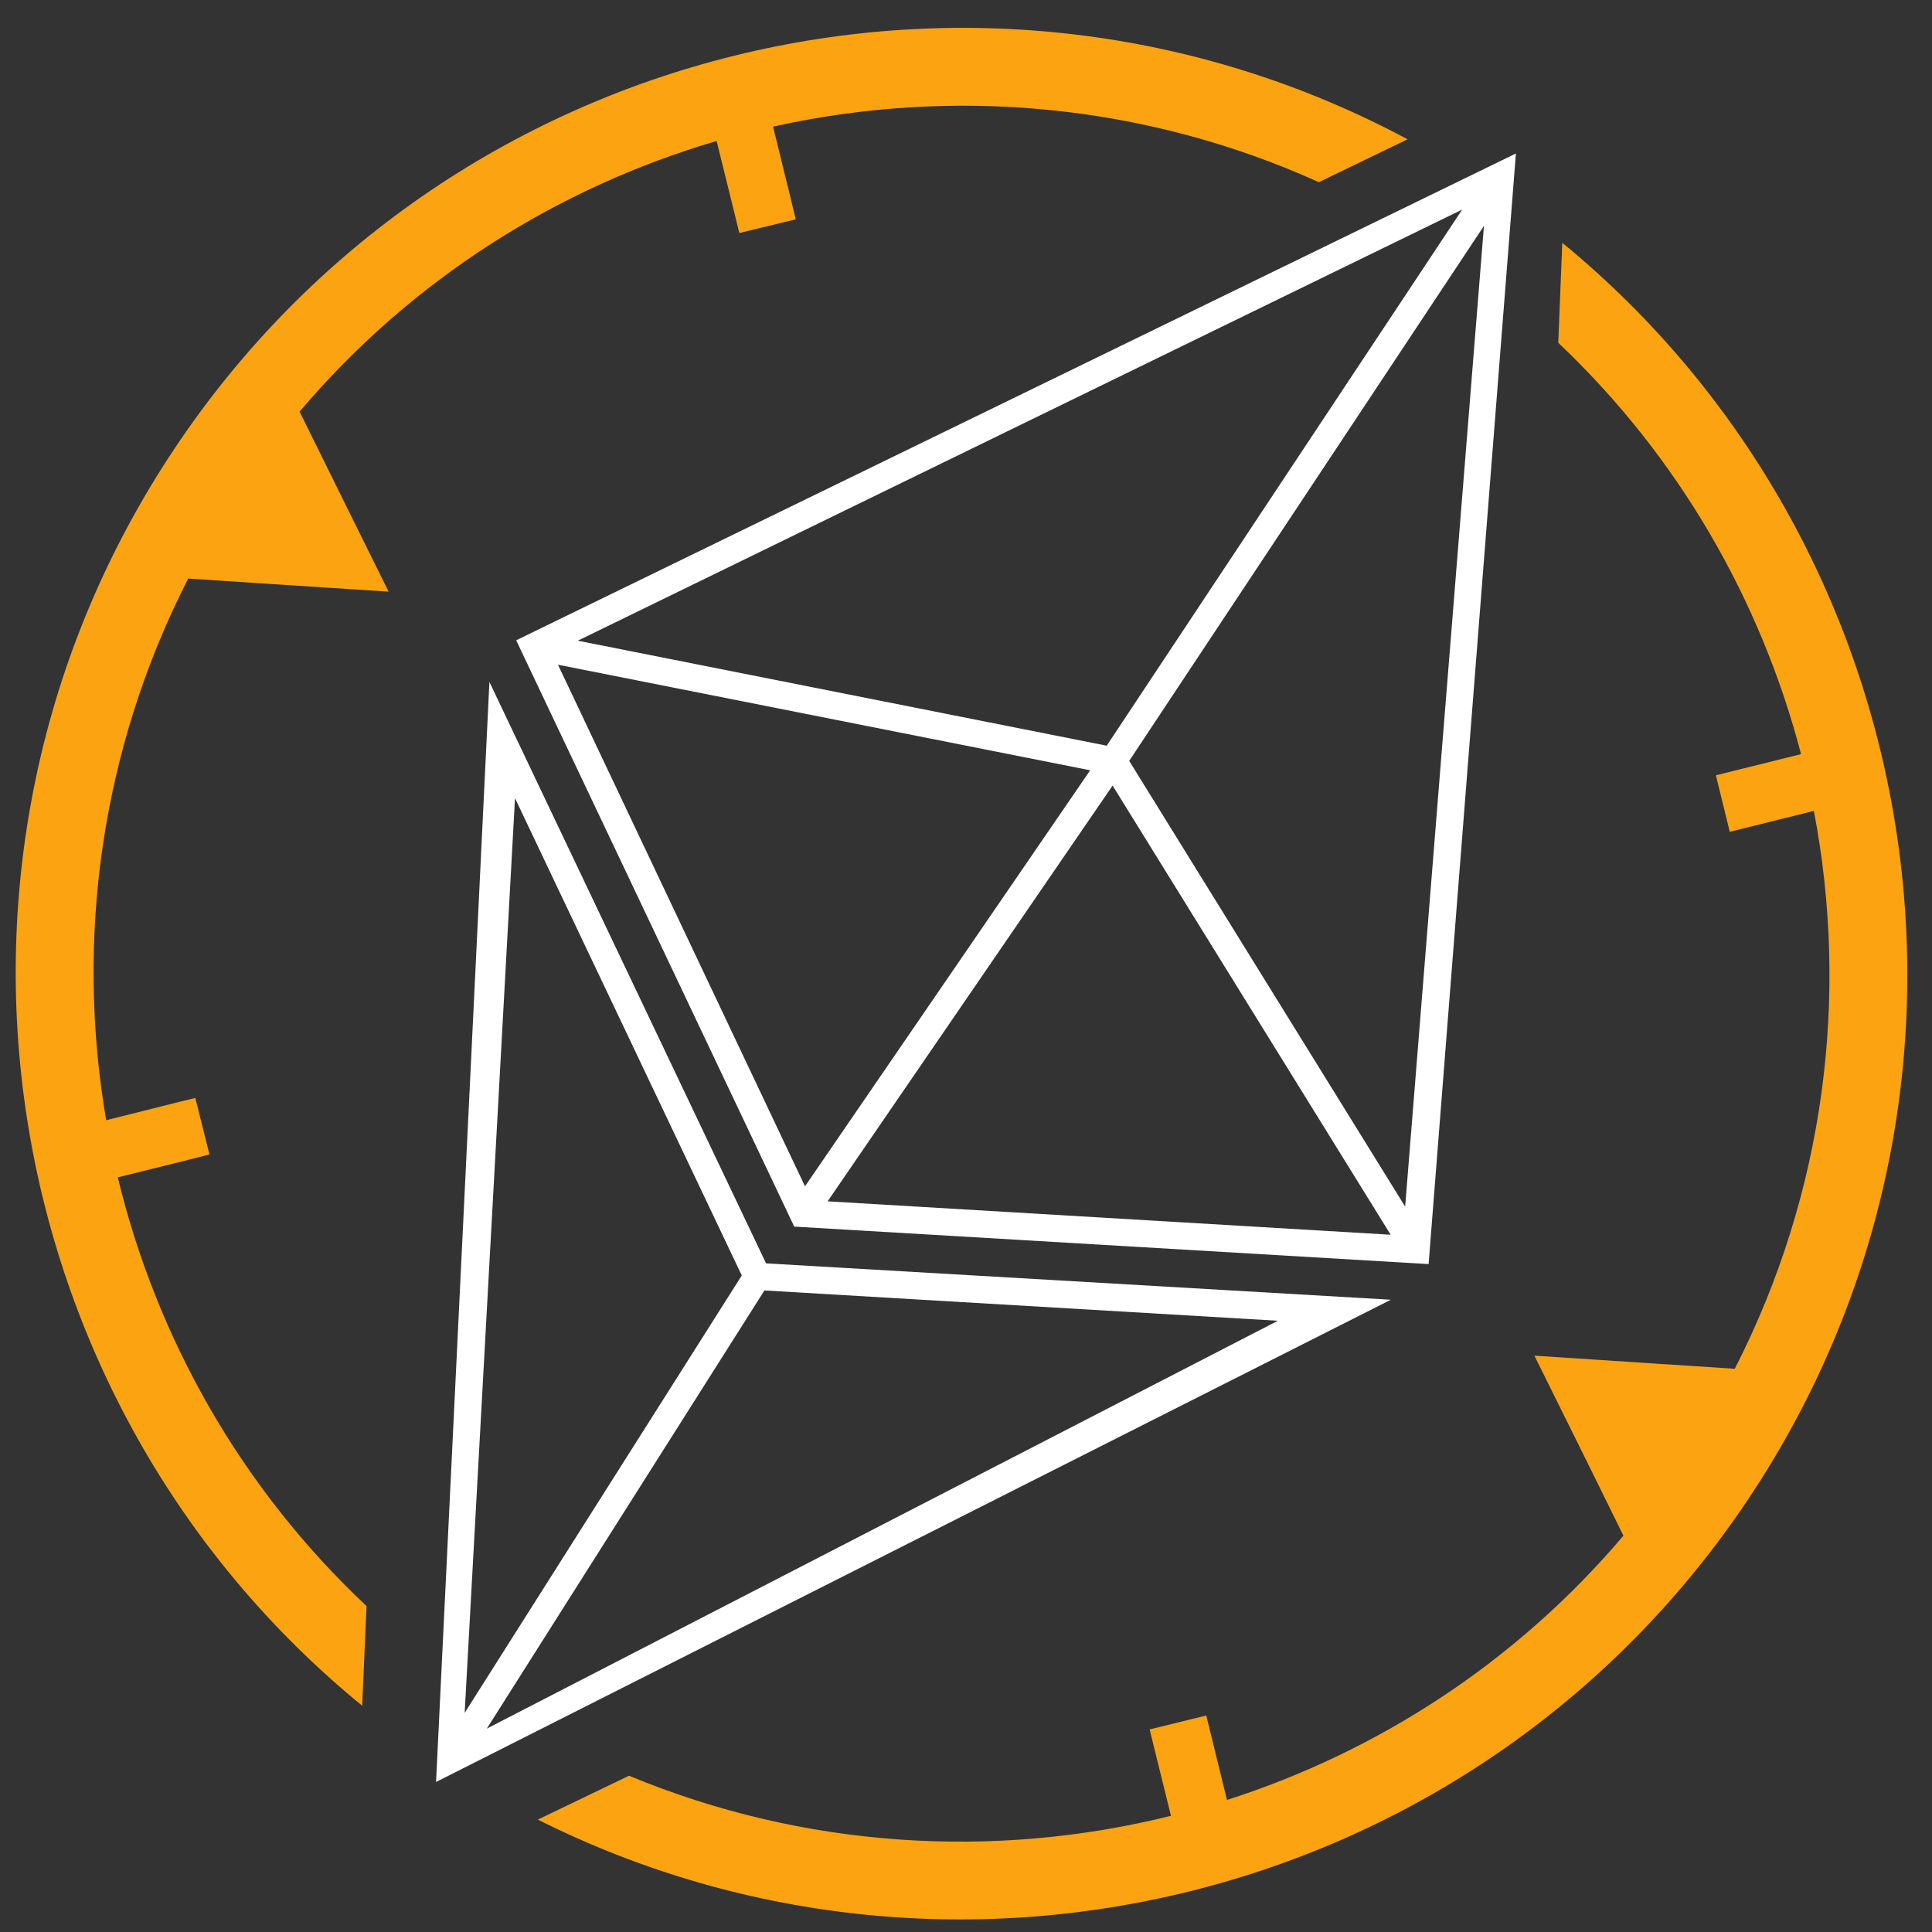
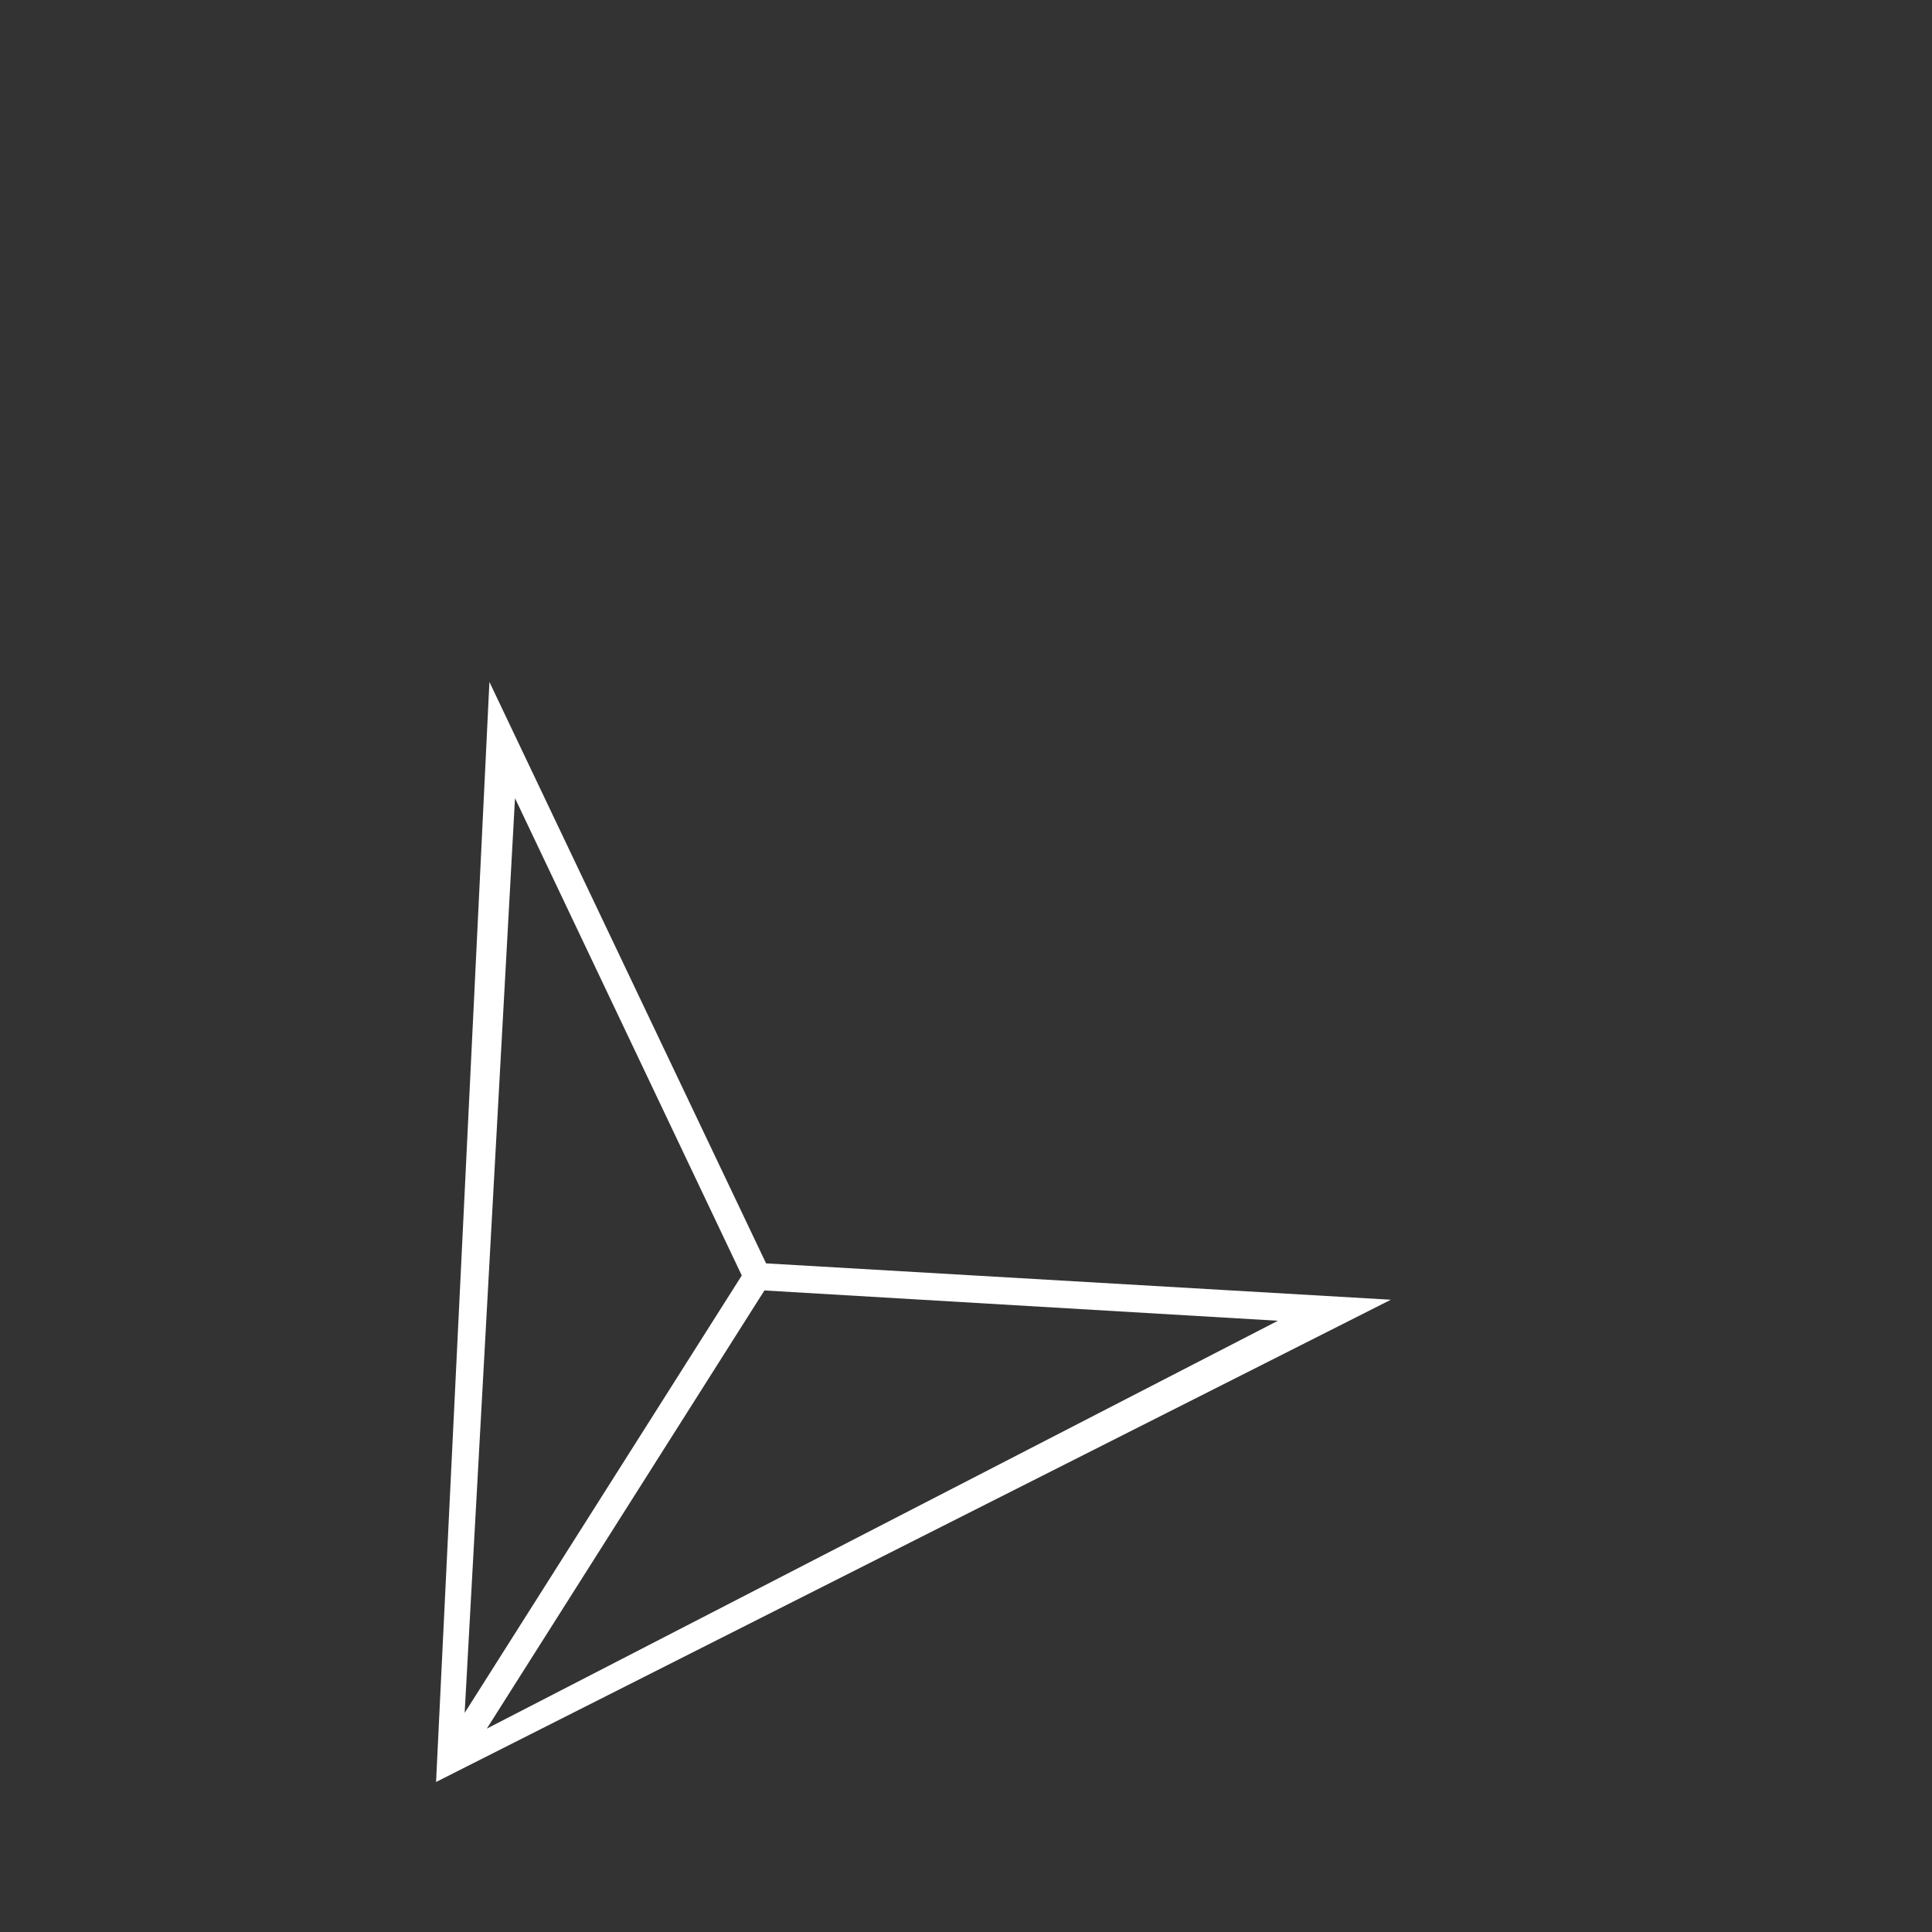
<svg xmlns="http://www.w3.org/2000/svg" id="Layer_1" x="0px" y="0px" viewBox="0 0 1080 1080" style="enable-background:new 0 0 1080 1080;" xml:space="preserve">
  <rect x="0" y="0" width="1080" height="1080" fill="#333333" stroke="none" />
  <style type="text/css">	.st0{fill:#FFFFFF;}	.st1{fill:#FCA311;}	.st2{fill:#14213D;}</style>
  <g>
    <g>
      <g>
-         <path class="st1" d="M873.32,135.72l-2.24,55.9c67.29,63.68,113.24,143.9,135.72,229.94l-40.6,10.1l-7.01,1.72l7.75,31.61    l6.41-1.59l40.61-10.11c19.8,103.36,6.24,213.18-44.21,311.86l-46.21-3.01l-65.8-4.32l29.31,59.13l20.46,41.5    c-60.1,70.89-137.47,120.76-221.63,147.74l-9.99-40.79l-1.6-6.41l-31.61,7.76l1.84,7.6l10.05,40.7    c-98.93,24.6-205.21,18.18-302.95-22.41l-50.96,24.53c235.16,117.98,527.63,44.64,677.09-179.85    C1129.37,609.55,1080.57,305.83,873.32,135.72z" />
-         <path class="st1" d="M151.29,326.45l65.94,4.29l-29.33-59.27l-20.43-41.36c62.81-74.17,144.54-125.3,233.13-151.29l10.01,40.55    l2.66,10.89l31.55-7.66l-2.74-11.34l-9.92-40.48c100.24-22.31,207.41-13.07,305.09,31.05l49.58-23.96    C549.67-49.16,249.37,22.73,97.3,251.15C-54.62,479.33-5.46,783.59,202.46,953.52l2.44-55.72    C134.64,831.86,87.52,747.93,65.84,658.16l40.61-10.1l10.64-2.69l-7.91-31.59l-9.17,2.23l-40.66,10.2    c-17.24-100.74-3.14-207.07,45.87-302.8L151.29,326.45z" />
-       </g>
+         </g>
    </g>
    <g>
      <g>
-         <path class="st0" d="M288.55,357.93l155.43,327.75l350.31,20.7l4.31,0.25L846.8,93.47l0.6-7.67L288.55,357.93z M450,663.16    L311.91,371.58l297.51,59.01L450,663.16z M322.99,358.15l494.4-241.01L618.66,416.85L322.99,358.15z M777.39,690.23    l-314.74-18.68l159.3-232.4L777.39,690.23z M631.23,425.34l198.31-299.08l-44.05,548.25L631.23,425.34z" />
        <path class="st0" d="M273.59,381.22l-29.83,614.92L777.5,726.56l-349.26-20.33L273.59,381.22z M414.66,713L259.75,957.51    l28.14-511.31L414.66,713z M272.13,966.31l155.19-244.94l287.04,16.94L272.13,966.31z" />
      </g>
    </g>
  </g>
</svg>